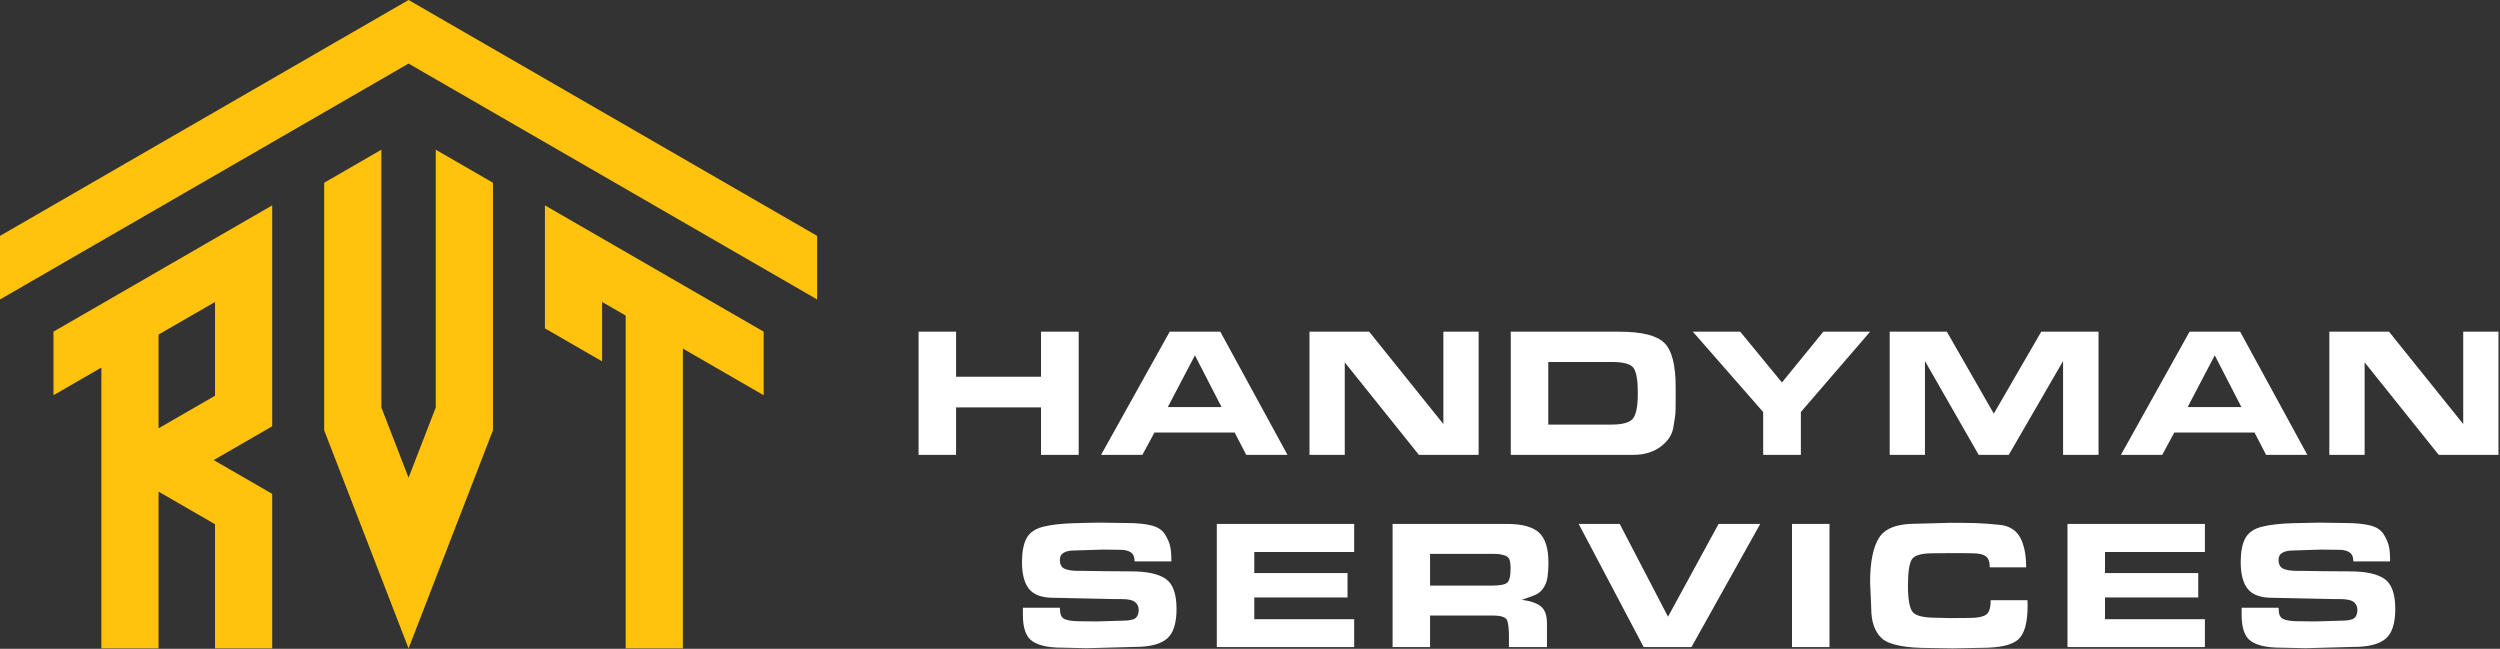
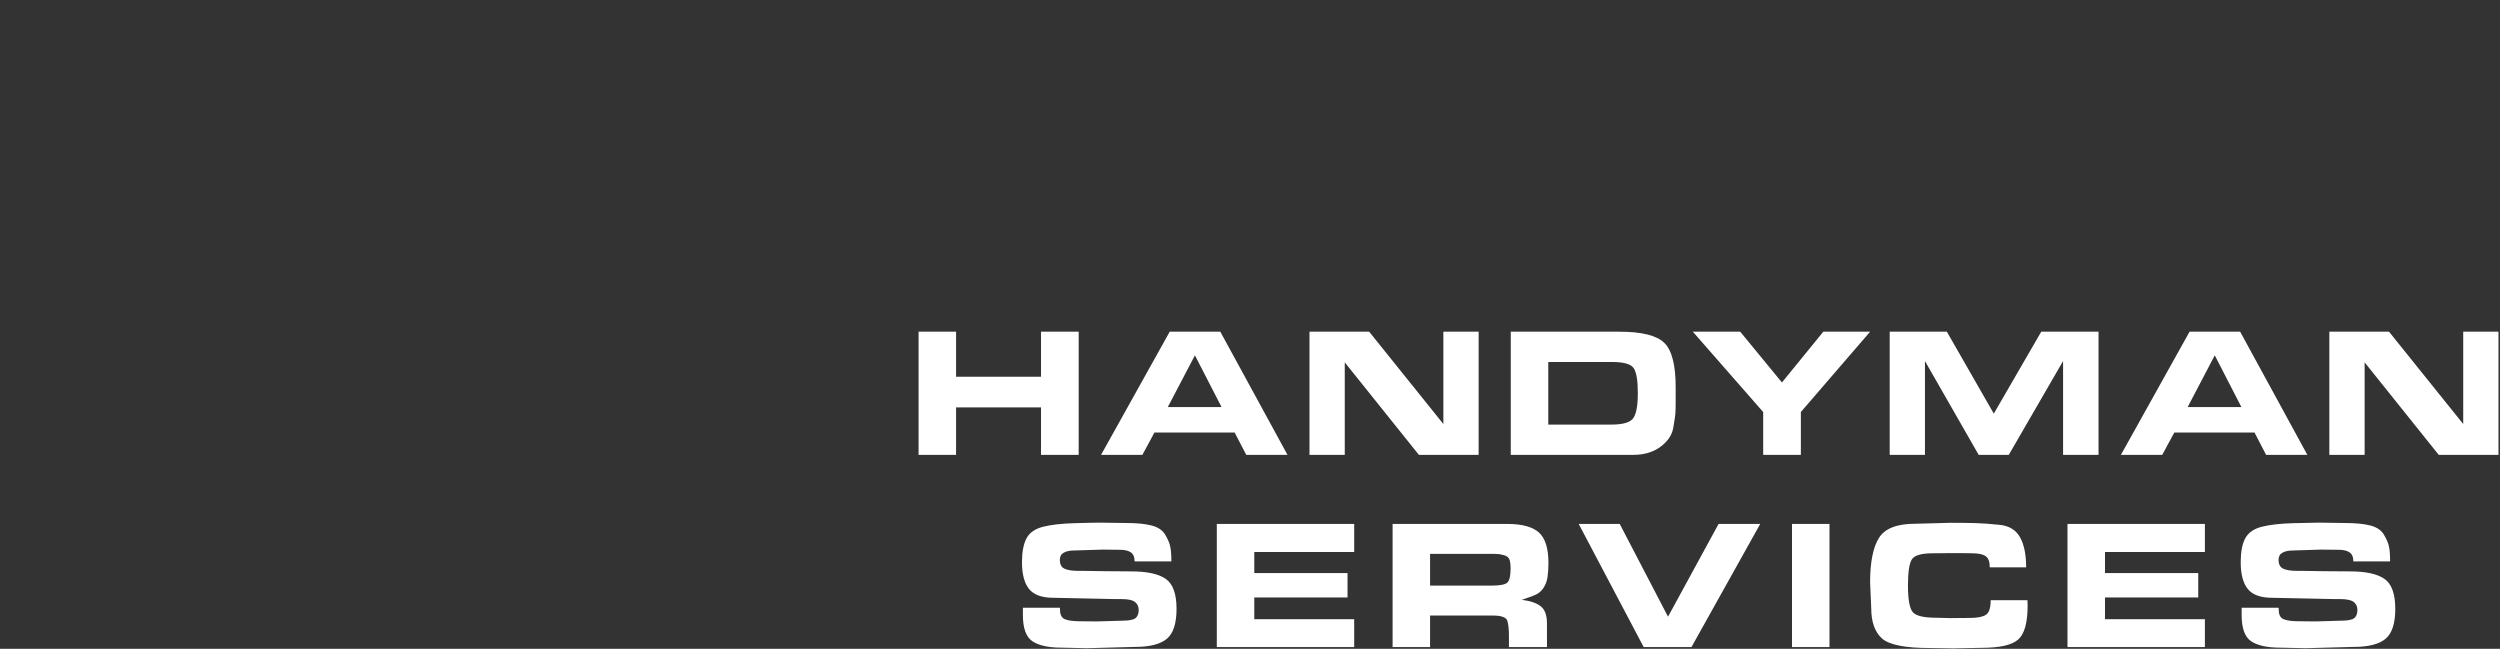
<svg xmlns="http://www.w3.org/2000/svg" width="100%" height="100%" viewBox="0 0 1549 402" xml:space="preserve" style="fill-rule:evenodd;clip-rule:evenodd;stroke-linejoin:round;stroke-miterlimit:2;">
  <rect x="0" y="0" width="1549" height="402" fill="#333333" stroke="none" />
  <g transform="matrix(1,0,0,1,-455.898,-1665.95)">
    <g transform="matrix(1,0,0,1,-243.994,903.382)">
-       <path d="M832.288,1047.63L868.553,1026.69L868.553,889.813L733.027,968.059L733.027,1007.45L762.697,990.317L762.697,1164.31L798.13,1164.31L798.13,1067.35L798.273,1067.26L833.12,1087.38L833.12,1164.31L868.553,1164.31L868.553,1068.56L832.288,1047.63ZM1037.53,889.813L1173.05,968.059L1173.05,1007.45L1123.01,978.553L1123.01,1164.31L1087.57,1164.31L1087.57,958.095L1072.96,949.658L1072.96,986.474L1037.53,966.017L1037.53,889.813ZM969.892,1015.03L969.892,855.336L1005.33,875.793L1005.33,1029.46L1005.22,1029.46L953.04,1164.31L900.86,1029.46L900.755,1029.46L900.755,875.793L936.188,855.336L936.188,1015.03L953.04,1058.56L969.892,1015.03ZM798.13,969.86L798.13,1027.9L798.177,1027.93L833.12,1007.76L833.12,949.658L798.13,969.86ZM699.893,948.107L699.893,908.719L953.04,762.564L1206.19,908.719L1206.19,948.107L953.04,801.952L699.893,948.107Z" style="fill:rgb(255,194,13);" />
-     </g>
+       </g>
    <path d="M1712.21,2041.15C1712.21,2051.68 1710.29,2058.67 1706.43,2062.14C1702.58,2065.62 1694.97,2067.35 1683.61,2067.35L1665.88,2067.69L1651.46,2067.46C1636.13,2067.46 1626.27,2065.46 1621.88,2061.46C1617.5,2057.45 1615.31,2051.22 1615.31,2042.75L1614.62,2026.73C1614.62,2014.22 1616.45,2005.05 1620.11,1999.22C1623.77,1993.38 1631.25,1990.47 1642.54,1990.47L1664.27,1989.89C1670.6,1989.89 1675.83,1989.95 1679.95,1990.06C1684.07,1990.18 1689.06,1990.54 1694.94,1991.15C1700.81,1991.76 1705,1994.34 1707.52,1998.87C1710.04,2003.41 1711.3,2009.61 1711.3,2017.47L1688.76,2017.47C1688.76,2014 1687.9,2011.69 1686.18,2010.52C1684.47,2009.35 1681.74,2008.77 1678,2008.77L1671.48,2008.66L1665.07,2008.66L1653.29,2008.77C1646.27,2008.77 1641.98,2010.06 1640.42,2012.64C1638.86,2015.22 1638.07,2020.56 1638.07,2028.68C1638.07,2037.02 1638.99,2042.44 1640.82,2044.95C1642.65,2047.45 1647.53,2048.7 1655.46,2048.7L1664.5,2048.93L1676.4,2048.82C1681.05,2048.82 1684.37,2048.18 1686.36,2046.89C1688.34,2045.61 1689.33,2042.59 1689.33,2037.83L1712.1,2037.83L1712.21,2041.15ZM1112.69,2043.78C1112.69,2046.91 1113.74,2048.87 1115.84,2049.67C1117.93,2050.47 1120.85,2050.87 1124.59,2050.87L1135.57,2050.99L1151.13,2050.53C1155.4,2050.53 1158.19,2050 1159.49,2048.93C1160.78,2047.86 1161.43,2046.18 1161.43,2043.89C1161.43,2041.84 1160.69,2040.2 1159.2,2038.98C1157.71,2037.76 1154.87,2037.14 1150.67,2037.14L1146.9,2037.14L1108.69,2036.34C1101.52,2036.34 1096.46,2034.53 1093.53,2030.91C1090.59,2027.29 1089.12,2021.74 1089.12,2014.26C1089.12,2007.93 1090.06,2003.01 1091.92,1999.5C1093.79,1996 1097.19,1993.61 1102.11,1992.35C1107.03,1991.09 1113.47,1990.35 1121.44,1990.12C1129.41,1989.89 1134.77,1989.78 1137.52,1989.78L1153.76,1990.01C1160.25,1990.01 1165.47,1990.52 1169.44,1991.55C1173.4,1992.58 1176.21,1994.47 1177.85,1997.22C1179.49,1999.96 1180.54,2002.44 1180.99,2004.65C1181.45,2006.86 1181.68,2009.91 1181.68,2013.81L1158.91,2013.81C1158.91,2011.13 1158.13,2009.27 1156.57,2008.2C1155,2007.13 1152.81,2006.6 1149.99,2006.6L1138.78,2006.48L1121.04,2007.05C1118.68,2007.05 1116.68,2007.49 1115.04,2008.37C1113.4,2009.25 1112.58,2010.72 1112.58,2012.78C1112.58,2015.6 1113.55,2017.45 1115.49,2018.32C1117.44,2019.2 1120.09,2019.64 1123.44,2019.64L1125.85,2019.64L1141.41,2019.87L1156.74,2019.98C1166.58,2019.98 1173.73,2021.53 1178.19,2024.62C1182.65,2027.71 1184.88,2033.9 1184.88,2043.21C1184.88,2052.21 1182.88,2058.39 1178.88,2061.74C1174.87,2065.1 1168.26,2066.78 1159.03,2066.78L1129.28,2067.58L1113.72,2067.24C1105.48,2067.24 1099.42,2065.9 1095.53,2063.23C1091.64,2060.56 1089.69,2055.18 1089.69,2047.1L1089.69,2042.52L1112.58,2042.52L1112.69,2043.78ZM1867.81,2043.78C1867.81,2046.91 1868.86,2048.87 1870.96,2049.67C1873.06,2050.47 1875.98,2050.87 1879.71,2050.87L1890.7,2050.99L1906.26,2050.53C1910.53,2050.53 1913.31,2050 1914.61,2048.93C1915.9,2047.86 1916.55,2046.18 1916.55,2043.89C1916.55,2041.84 1915.81,2040.2 1914.32,2038.98C1912.83,2037.76 1909.99,2037.14 1905.8,2037.14L1902.02,2037.14L1863.81,2036.34C1856.64,2036.34 1851.59,2034.53 1848.65,2030.91C1845.71,2027.29 1844.24,2021.74 1844.24,2014.26C1844.24,2007.93 1845.18,2003.01 1847.05,1999.5C1848.92,1996 1852.31,1993.61 1857.23,1992.35C1862.15,1991.09 1868.6,1990.35 1876.57,1990.12C1884.54,1989.89 1889.89,1989.78 1892.64,1989.78L1908.89,1990.01C1915.37,1990.01 1920.6,1990.52 1924.56,1991.55C1928.53,1992.58 1931.33,1994.47 1932.97,1997.22C1934.61,1999.96 1935.66,2002.44 1936.12,2004.65C1936.58,2006.86 1936.8,2009.91 1936.8,2013.81L1914.04,2013.81C1914.04,2011.13 1913.25,2009.27 1911.69,2008.2C1910.13,2007.13 1907.93,2006.6 1905.11,2006.6L1893.9,2006.48L1876.16,2007.05C1873.8,2007.05 1871.8,2007.49 1870.16,2008.37C1868.52,2009.25 1867.7,2010.72 1867.7,2012.78C1867.7,2015.6 1868.67,2017.45 1870.62,2018.32C1872.56,2019.2 1875.21,2019.64 1878.57,2019.64L1880.97,2019.64L1896.53,2019.87L1911.86,2019.98C1921.7,2019.98 1928.85,2021.53 1933.31,2024.62C1937.78,2027.71 1940.01,2033.9 1940.01,2043.21C1940.01,2052.21 1938.01,2058.39 1934,2061.74C1930,2065.1 1923.38,2066.78 1914.15,2066.78L1884.4,2067.58L1868.84,2067.24C1860.61,2067.24 1854.54,2065.9 1850.65,2063.23C1846.76,2060.56 1844.82,2055.18 1844.82,2047.1L1844.82,2042.52L1867.7,2042.52L1867.81,2043.78ZM1474.33,2066.89L1434.06,1990.58L1459.48,1990.58L1489.41,2048.05L1520.73,1990.58L1546.54,1990.58L1503.92,2066.89L1474.33,2066.89ZM1566.22,2066.89L1566.22,1990.58L1589.45,1990.58L1589.45,2066.89L1566.22,2066.89ZM1294.95,1990.58L1294.95,2007.97L1233.05,2007.97L1233.05,2021.01L1290.83,2021.01L1290.83,2036.12L1233.05,2036.12L1233.05,2049.62L1294.95,2049.62L1294.95,2066.89L1209.83,2066.89L1209.83,1990.58L1294.95,1990.58ZM1822.05,1990.58L1822.05,2007.97L1760.15,2007.97L1760.15,2021.01L1817.93,2021.01L1817.93,2036.12L1760.15,2036.12L1760.15,2049.62L1822.05,2049.62L1822.05,2066.89L1736.92,2066.89L1736.92,1990.58L1822.05,1990.58ZM1389.8,1990.58C1398.95,1990.58 1405.49,1992.35 1409.42,1995.9C1413.35,1999.45 1415.31,2005.72 1415.31,2014.72C1415.31,2018.15 1415.12,2021.09 1414.74,2023.53C1414.36,2025.97 1413.6,2028.09 1412.45,2029.88C1411.31,2031.67 1409.97,2033.01 1408.45,2033.88C1406.92,2034.76 1403.72,2036 1398.84,2037.6C1404.17,2038.29 1408.1,2039.64 1410.62,2041.66C1413.14,2043.69 1414.4,2047.21 1414.4,2052.25L1414.4,2066.89L1390.83,2066.89L1390.83,2059.57C1390.83,2055.83 1390.5,2052.86 1389.86,2050.65C1389.21,2048.43 1386.17,2047.33 1380.76,2047.33L1341.97,2047.33L1341.97,2066.89L1318.75,2066.89L1318.75,1990.58L1389.8,1990.58ZM1380.07,2028.79C1385.34,2028.79 1388.62,2028.14 1389.91,2026.85C1391.21,2025.55 1391.86,2022.65 1391.86,2018.15C1391.86,2015.63 1391.61,2013.77 1391.11,2012.55C1390.62,2011.33 1389.59,2010.49 1388.02,2010.03C1386.46,2009.57 1385.18,2009.31 1384.19,2009.23C1383.2,2009.15 1382.02,2009.11 1380.64,2009.11L1341.97,2009.11L1341.97,2028.79L1380.07,2028.79ZM1124.25,1871.47L1124.25,1947.78L1100.91,1947.78L1100.91,1918.38L1048.28,1918.38L1048.28,1947.78L1025.05,1947.78L1025.05,1871.47L1048.28,1871.47L1048.28,1899.39L1100.91,1899.39L1100.91,1871.47L1124.25,1871.47ZM1459.25,1871.47C1473.05,1871.47 1482.32,1873.76 1487.05,1878.34C1491.78,1882.91 1494.14,1892.06 1494.14,1905.79L1494.14,1914.6C1494.14,1918.19 1494.08,1920.71 1493.97,1922.15C1493.86,1923.6 1493.42,1926.56 1492.65,1931.02C1491.89,1935.48 1489.26,1939.39 1484.76,1942.75C1480.26,1946.11 1474.62,1947.78 1467.83,1947.78L1391.97,1947.78L1391.97,1871.47L1459.25,1871.47ZM1335.04,1947.78L1289.11,1890.46L1289.11,1947.78L1267.26,1947.78L1267.26,1871.47L1304.24,1871.47L1350.21,1928.68L1350.21,1871.47L1372.06,1871.47L1372.06,1947.78L1335.04,1947.78ZM1966.94,1947.78L1921.02,1890.46L1921.02,1947.78L1899.16,1947.78L1899.16,1871.47L1936.14,1871.47L1982.11,1928.68L1982.11,1871.47L2003.96,1871.47L2003.96,1947.78L1966.94,1947.78ZM1614.62,1871.47L1571.71,1921.24L1571.71,1947.78L1548.37,1947.78L1548.37,1921.24L1504.78,1871.47L1534.14,1871.47L1559.99,1902.93L1585.62,1871.47L1614.62,1871.47ZM1163.72,1947.78L1138.11,1947.78L1180.65,1871.47L1212,1871.47L1253.63,1947.78L1228.08,1947.78L1220.89,1933.94L1171.2,1933.94L1163.72,1947.78ZM1795.62,1947.78L1770.01,1947.78L1812.55,1871.47L1843.9,1871.47L1885.53,1947.78L1859.98,1947.78L1852.79,1933.94L1803.1,1933.94L1795.62,1947.78ZM1734.18,1947.78L1734.18,1889.66L1700.54,1947.78L1681.89,1947.78L1648.6,1889.66L1648.6,1947.78L1626.75,1947.78L1626.75,1871.47L1662.17,1871.47L1691.26,1922.25L1720.65,1871.47L1756.15,1871.47L1756.15,1947.78L1734.18,1947.78ZM1470.69,1909.86L1470.69,1909.17C1470.69,1901.72 1469.85,1896.7 1468.17,1894.11C1466.49,1891.53 1461.99,1890.23 1454.67,1890.23L1415.2,1890.23L1415.2,1929.02L1454.33,1929.02C1461.5,1929.02 1466.02,1927.69 1467.88,1925.03C1469.75,1922.37 1470.69,1917.31 1470.69,1909.86ZM1179.48,1918.15L1212.76,1918.15L1196.27,1886.11L1179.48,1918.15ZM1811.38,1918.15L1844.66,1918.15L1828.17,1886.11L1811.38,1918.15Z" style="fill:white;fill-rule:nonzero;" />
  </g>
</svg>